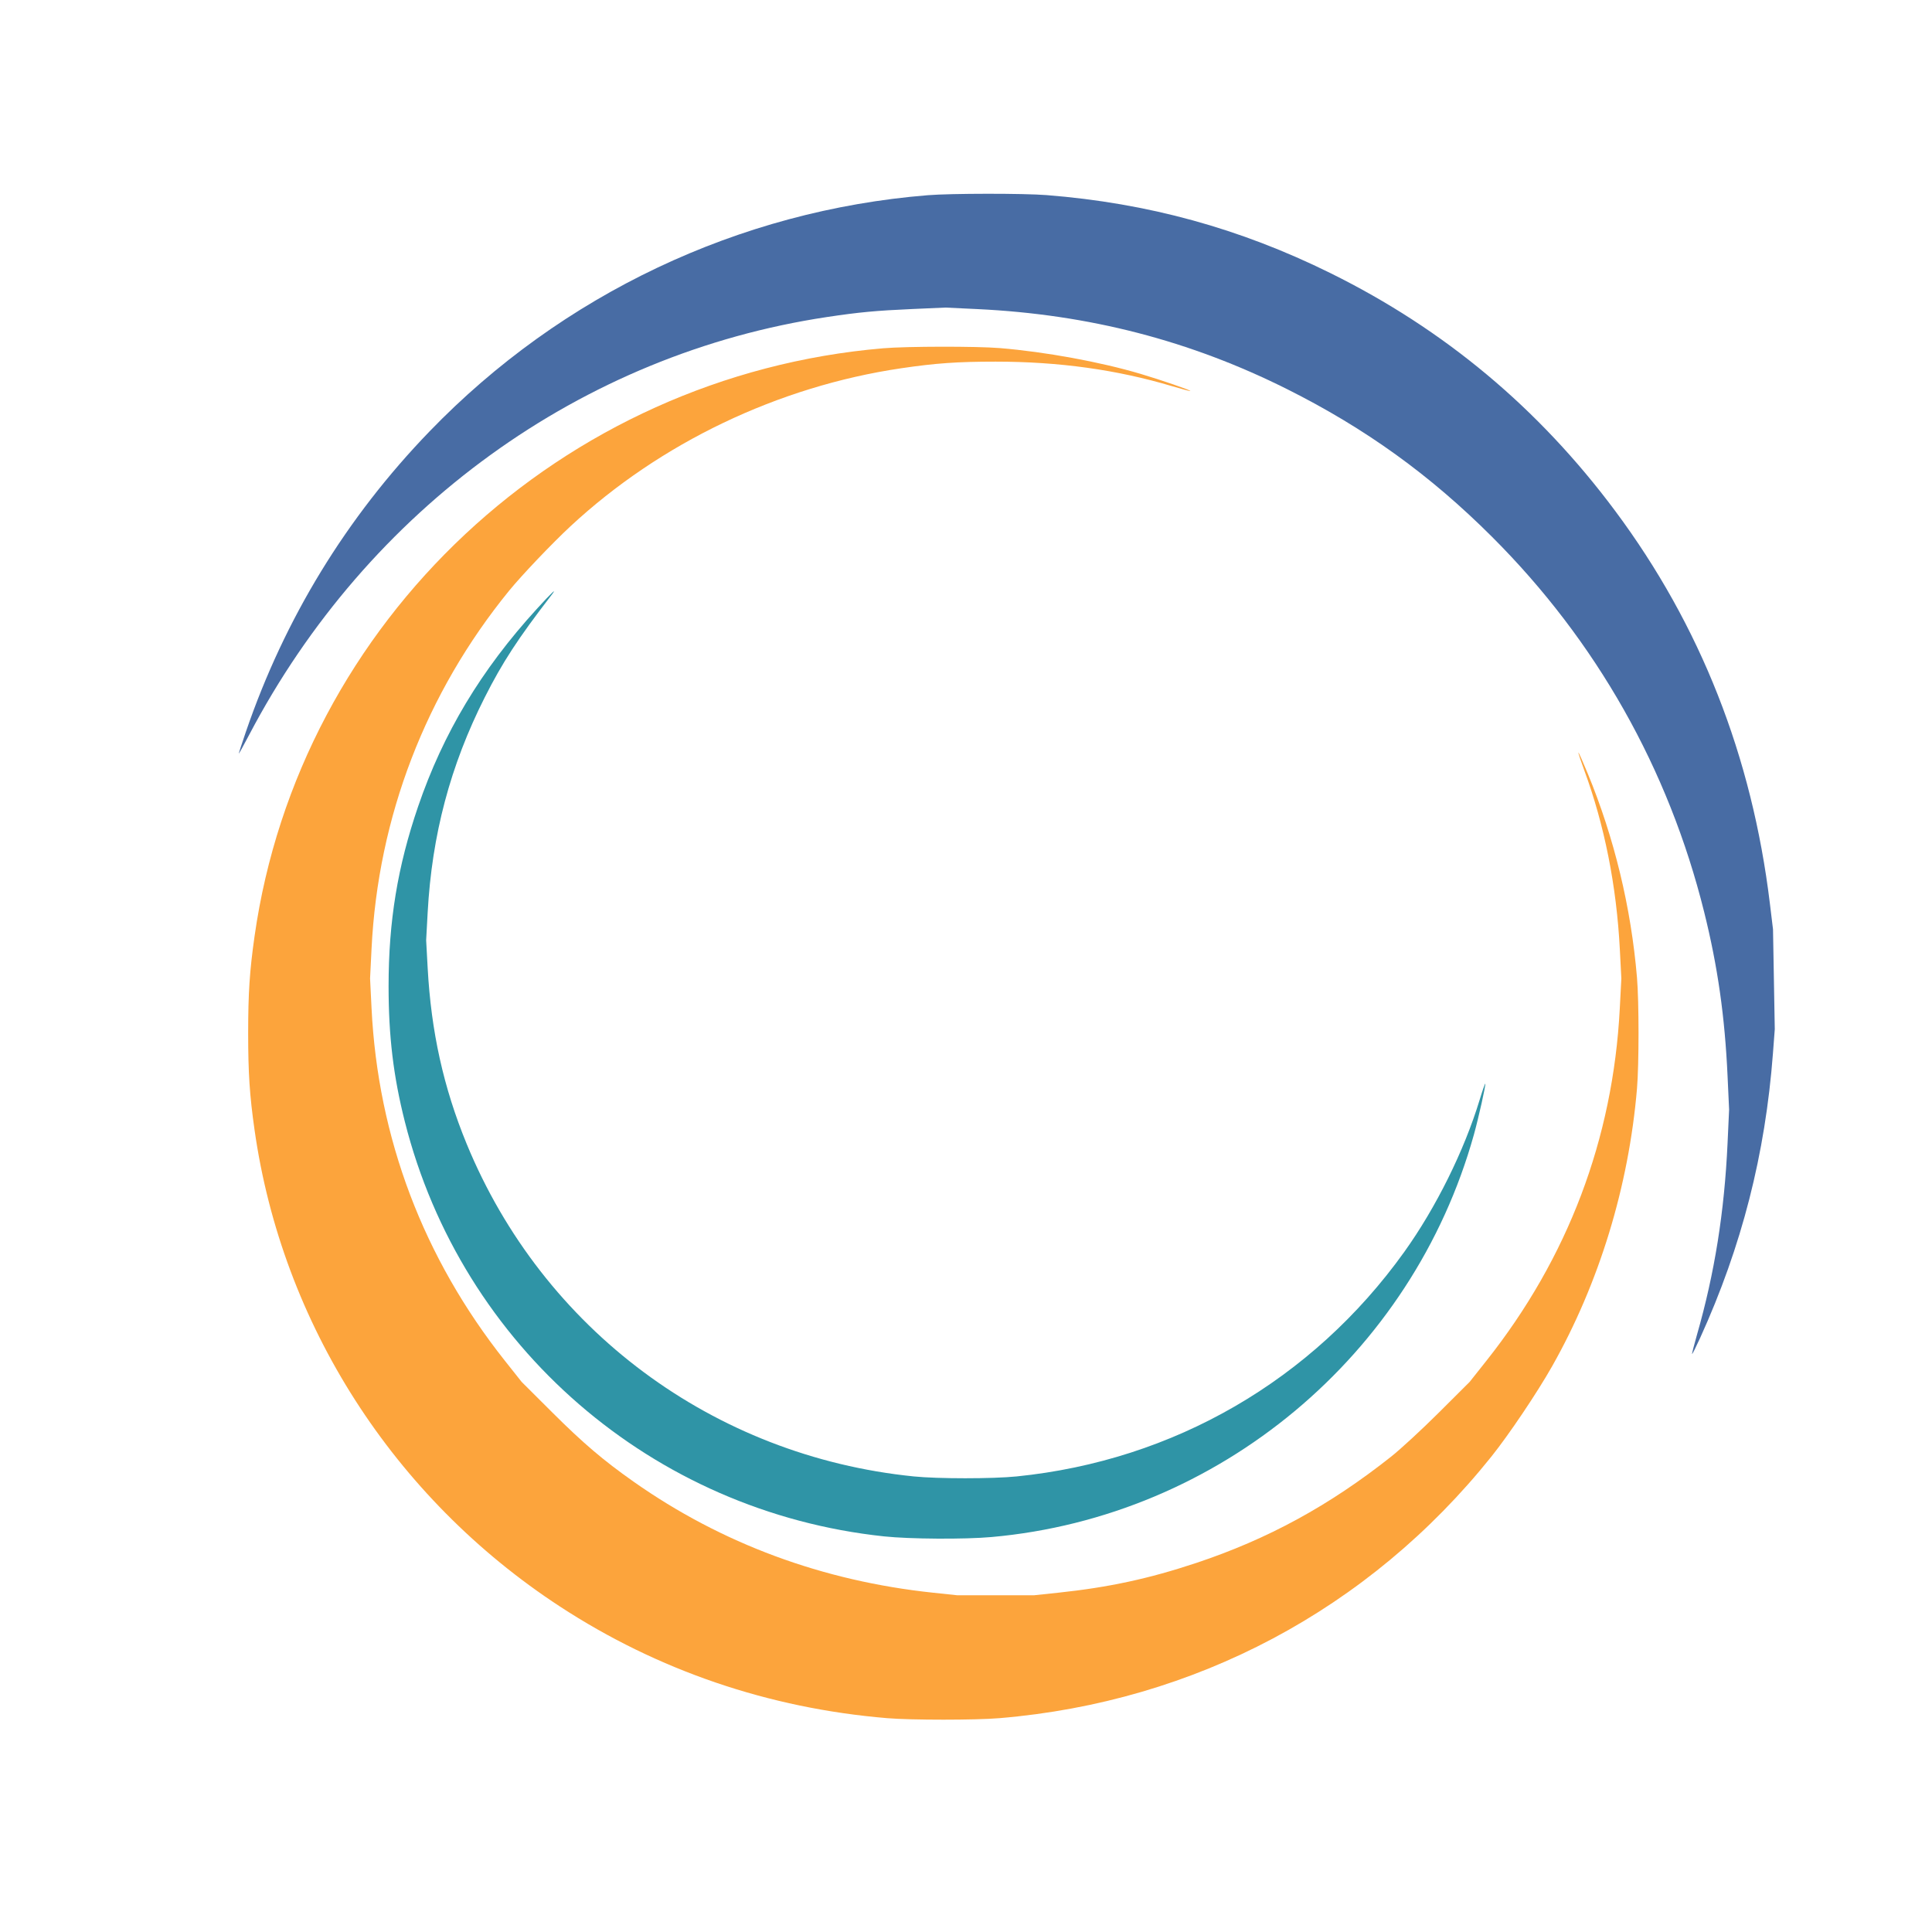
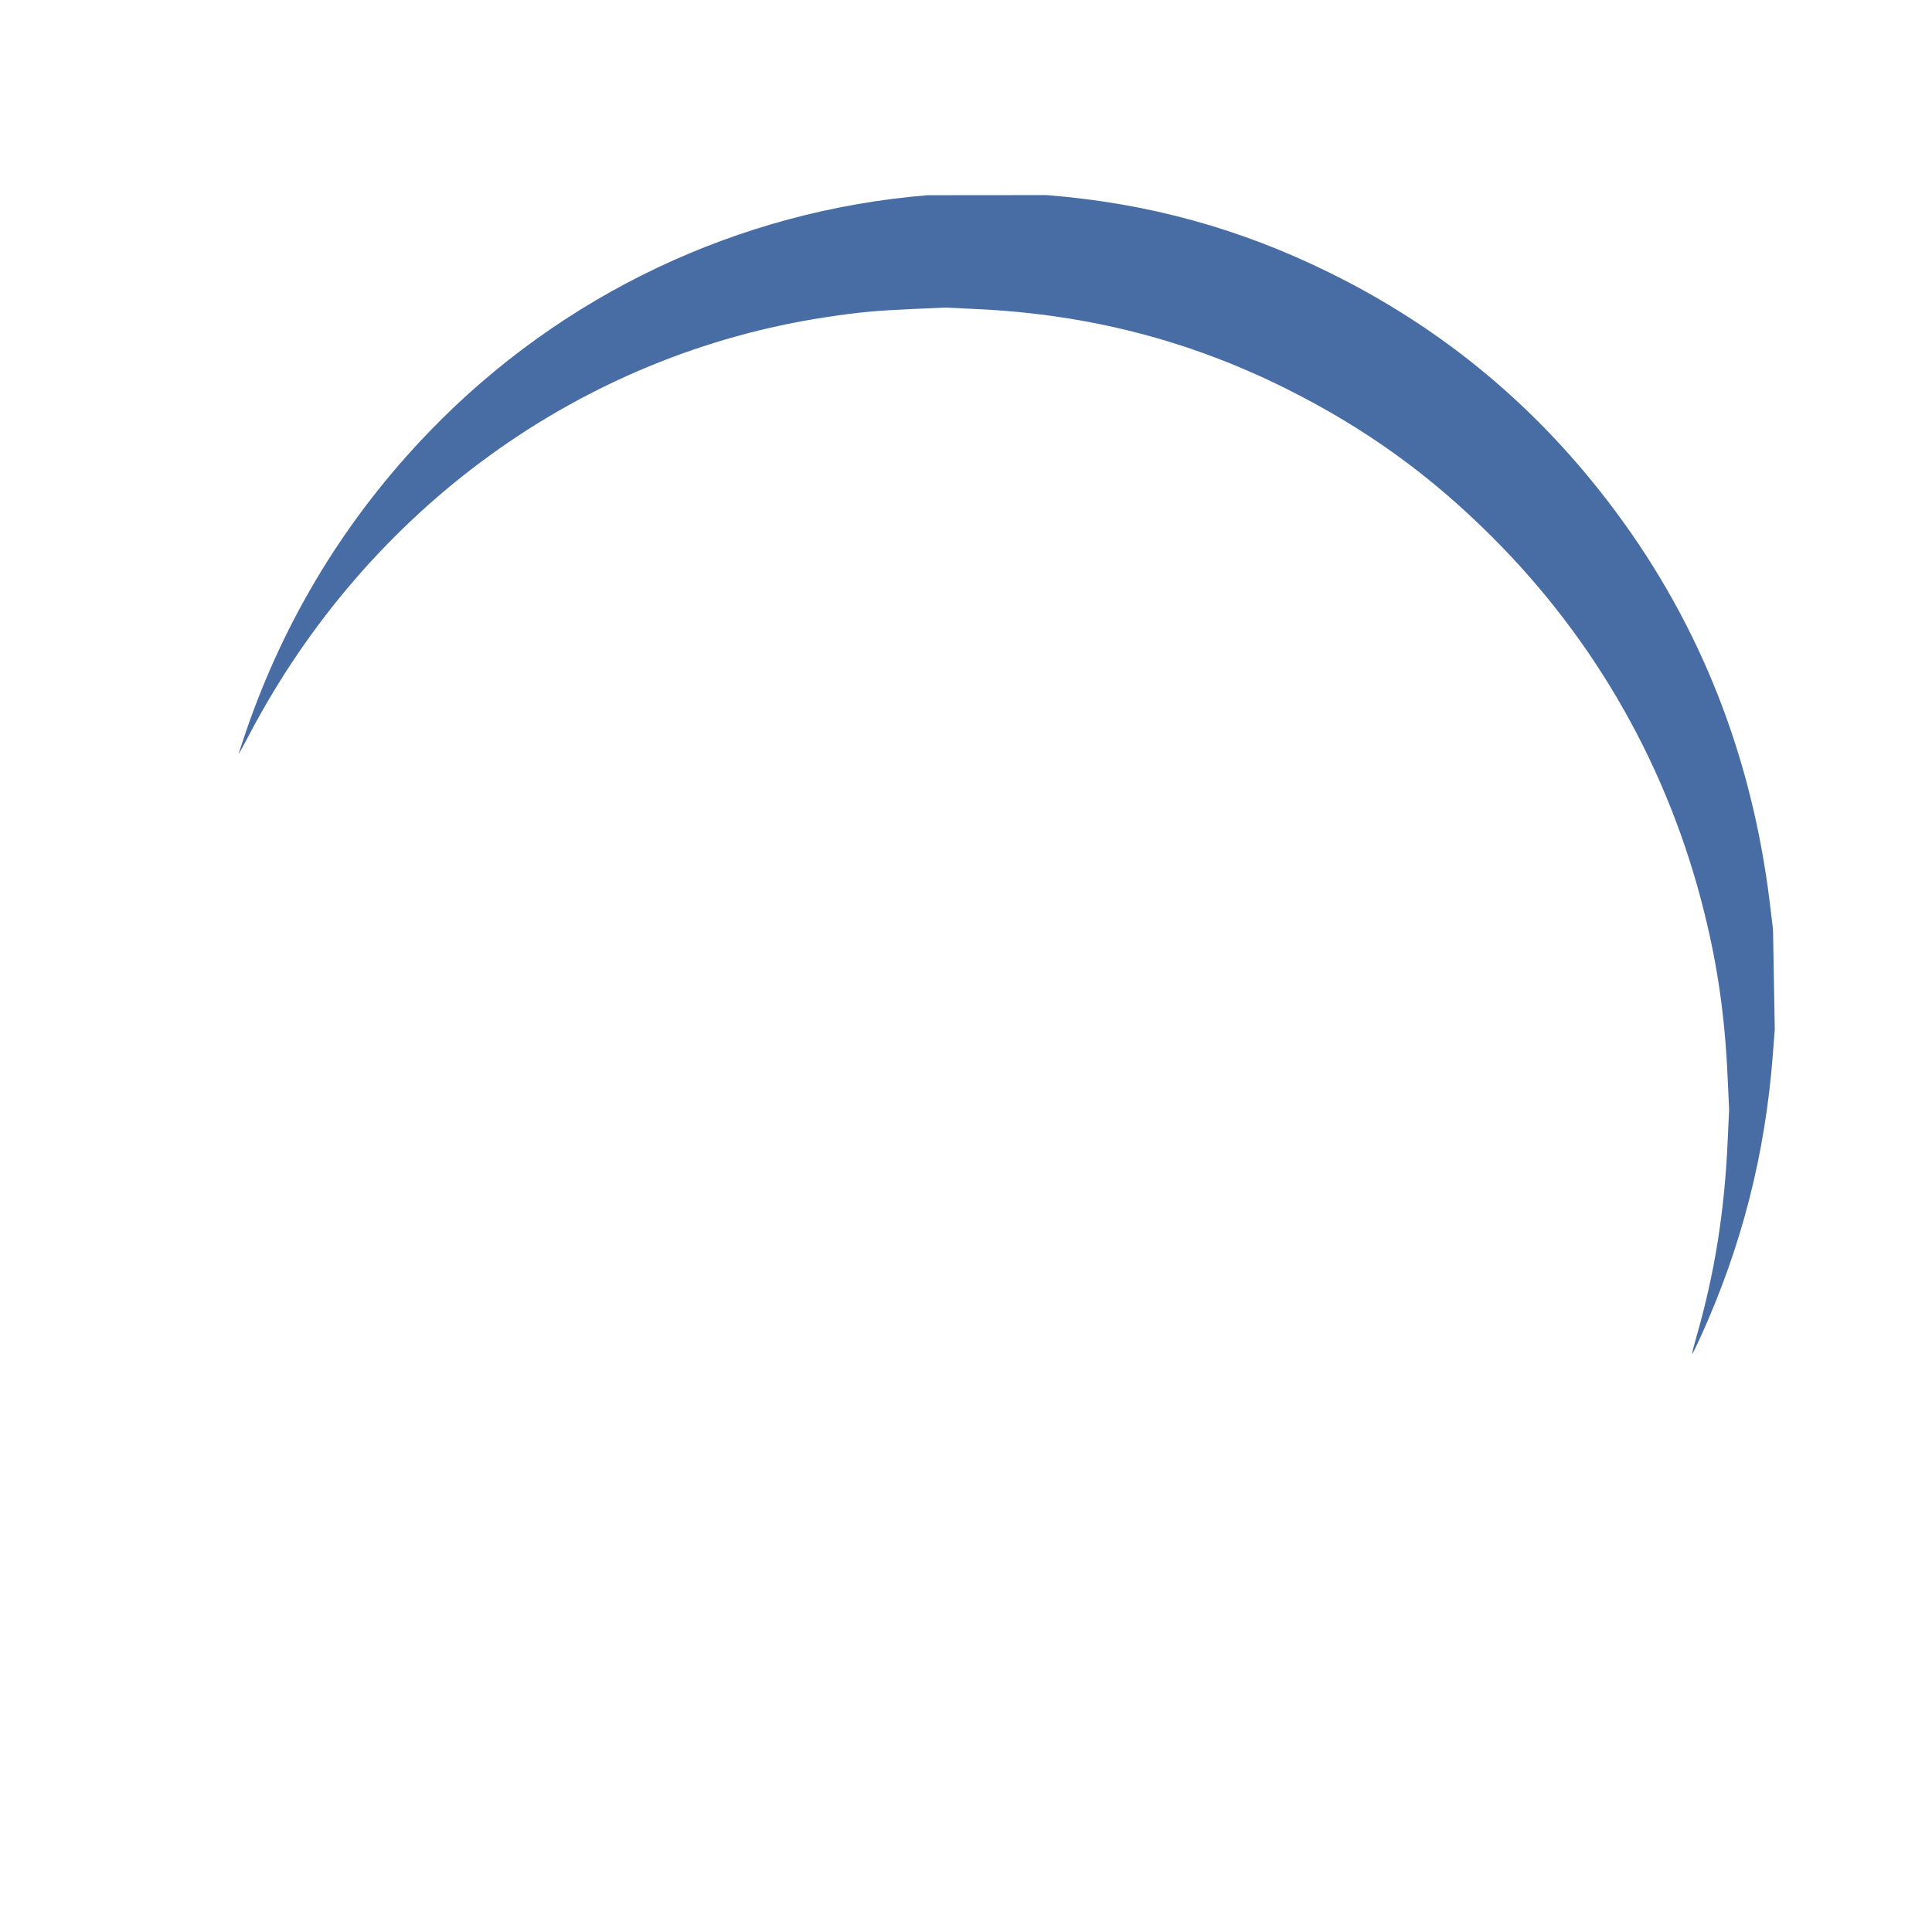
<svg xmlns="http://www.w3.org/2000/svg" width="1238" height="1238" viewBox="0 0 1238 1238" version="1.1">
-   <path d="M 343.926 390.250 C 308.277 429.317, 284.016 469.710, 267.913 516.809 C 254.748 555.314, 249 590.325, 249 632 C 249 664.054, 252.079 689.702, 259.411 718.728 C 295.837 862.921, 418.134 968.761, 566.500 984.494 C 582.977 986.241, 618.029 986.456, 635.328 984.916 C 780.990 971.950, 905.031 868.462, 944.468 727 C 947.440 716.342, 952.230 694.896, 951.747 694.413 C 951.548 694.214, 949.920 698.877, 948.130 704.776 C 938.257 737.312, 920.147 773.856, 899.856 802.185 C 840.946 884.432, 752.159 935.871, 651.500 946.071 C 636.075 947.634, 600.925 947.634, 585.500 946.071 C 457.045 933.054, 347.888 851.834, 298.997 732.893 C 284.199 696.895, 276.268 661.094, 274.042 620.248 L 273.074 602.500 274.040 584.766 C 276.748 535.017, 288.524 490.611, 310.595 446.917 C 321.957 424.423, 331.892 409.189, 353.333 381.378 C 357.496 375.978, 353.571 379.680, 343.926 390.250" stroke="none" fill="#2f94a6" fill-rule="evenodd" />
-   <path d="M 566 223.167 C 359.991 240.609, 191.813 397.908, 163.105 600 C 159.953 622.189, 159.021 636.344, 159.021 662 C 159.021 687.656, 159.953 701.811, 163.105 724 C 180.759 848.278, 252.183 959.759, 358.779 1029.418 C 421.442 1070.368, 492.637 1094.661, 568.500 1100.980 C 583.993 1102.270, 625.086 1102.266, 640.500 1100.972 C 765.811 1090.455, 877.240 1031.222, 955.549 933.500 C 966.871 919.372, 985.005 892.417, 994.571 875.500 C 1024.739 822.146, 1043.680 760.164, 1048.967 697.500 C 1050.270 682.051, 1050.270 641.949, 1048.967 626.500 C 1045.167 581.454, 1034.440 536.998, 1017.390 495.628 C 1014.284 488.091, 1011.598 482.068, 1011.423 482.244 C 1011.247 482.420, 1012.925 487.499, 1015.153 493.532 C 1028.083 528.552, 1035.859 567.652, 1037.964 608.241 L 1038.937 626.982 1037.937 646.220 C 1033.594 729.830, 1004.717 806.085, 952.437 872 L 941.730 885.500 922.115 905.055 C 911.327 915.810, 897.550 928.533, 891.500 933.329 C 851.882 964.731, 812.481 986.228, 766.500 1001.529 C 736.176 1011.620, 710.450 1017.163, 678 1020.596 L 662.500 1022.236 638 1022.236 L 613.500 1022.236 598 1020.596 C 527.072 1013.091, 462.380 989.119, 406.037 949.463 C 386.601 935.784, 373.626 924.735, 353.885 905.055 L 334.270 885.500 323.563 872 C 271.264 806.061, 242.190 729.226, 238.082 646.099 L 237.138 627 238.082 607.901 C 242.253 523.498, 272.768 444.100, 326.247 378.500 C 334.290 368.634, 353.759 348.189, 365.500 337.278 C 423.074 283.776, 498.723 247.618, 577.414 235.988 C 599.541 232.717, 613.548 231.734, 638 231.734 C 678.510 231.734, 715.613 236.892, 750.984 247.440 C 757.301 249.324, 762.607 250.726, 762.777 250.556 C 763.234 250.100, 744.190 243.541, 730.988 239.609 C 705.221 231.933, 669.867 225.450, 640.696 223.053 C 625.697 221.820, 581.105 221.888, 566 223.167" stroke="none" fill="#fca43c" fill-rule="evenodd" />
-   <path d="M 594.500 125.089 C 473.464 134.882, 359.996 188.674, 275.236 276.444 C 221.958 331.614, 182.469 396.212, 157.551 468.959 C 155.048 476.267, 153.008 482.529, 153.018 482.873 C 153.028 483.218, 155.988 477.875, 159.596 471 C 235.828 325.739, 372.690 226.765, 530 203.137 C 550.480 200.061, 561.312 199.045, 584.539 198.021 L 605.771 197.085 626.135 198.052 C 697.783 201.453, 762.653 218.229, 825 249.481 C 875.064 274.576, 916.420 304.394, 956.052 343.971 C 1022.909 410.735, 1069.216 492.646, 1092.031 584.500 C 1100.703 619.413, 1105.244 651.274, 1107.001 689.524 L 1107.987 711 1106.999 732.516 C 1104.975 776.582, 1098.682 815.991, 1087.375 855.397 C 1085.497 861.941, 1084.105 867.438, 1084.280 867.614 C 1084.456 867.789, 1086.792 863.111, 1089.472 857.216 C 1116.087 798.678, 1131.170 739.706, 1136.078 675 L 1137.254 659.500 1136.689 627.500 L 1136.123 595.500 1134.104 578.860 C 1122.673 484.650, 1089.614 400.751, 1035.050 327.475 C 985.933 261.515, 925.569 211.094, 852.500 174.994 C 794.447 146.312, 735.610 130.147, 670.605 125.017 C 655.793 123.849, 609.288 123.892, 594.500 125.089" stroke="none" fill="#486ca4" fill-rule="evenodd" />
+   <path d="M 594.500 125.089 C 473.464 134.882, 359.996 188.674, 275.236 276.444 C 221.958 331.614, 182.469 396.212, 157.551 468.959 C 155.048 476.267, 153.008 482.529, 153.018 482.873 C 153.028 483.218, 155.988 477.875, 159.596 471 C 235.828 325.739, 372.690 226.765, 530 203.137 C 550.480 200.061, 561.312 199.045, 584.539 198.021 L 605.771 197.085 626.135 198.052 C 697.783 201.453, 762.653 218.229, 825 249.481 C 875.064 274.576, 916.420 304.394, 956.052 343.971 C 1022.909 410.735, 1069.216 492.646, 1092.031 584.500 C 1100.703 619.413, 1105.244 651.274, 1107.001 689.524 L 1107.987 711 1106.999 732.516 C 1104.975 776.582, 1098.682 815.991, 1087.375 855.397 C 1085.497 861.941, 1084.105 867.438, 1084.280 867.614 C 1084.456 867.789, 1086.792 863.111, 1089.472 857.216 C 1116.087 798.678, 1131.170 739.706, 1136.078 675 L 1137.254 659.500 1136.689 627.500 L 1136.123 595.500 1134.104 578.860 C 1122.673 484.650, 1089.614 400.751, 1035.050 327.475 C 985.933 261.515, 925.569 211.094, 852.500 174.994 C 794.447 146.312, 735.610 130.147, 670.605 125.017 " stroke="none" fill="#486ca4" fill-rule="evenodd" />
</svg>